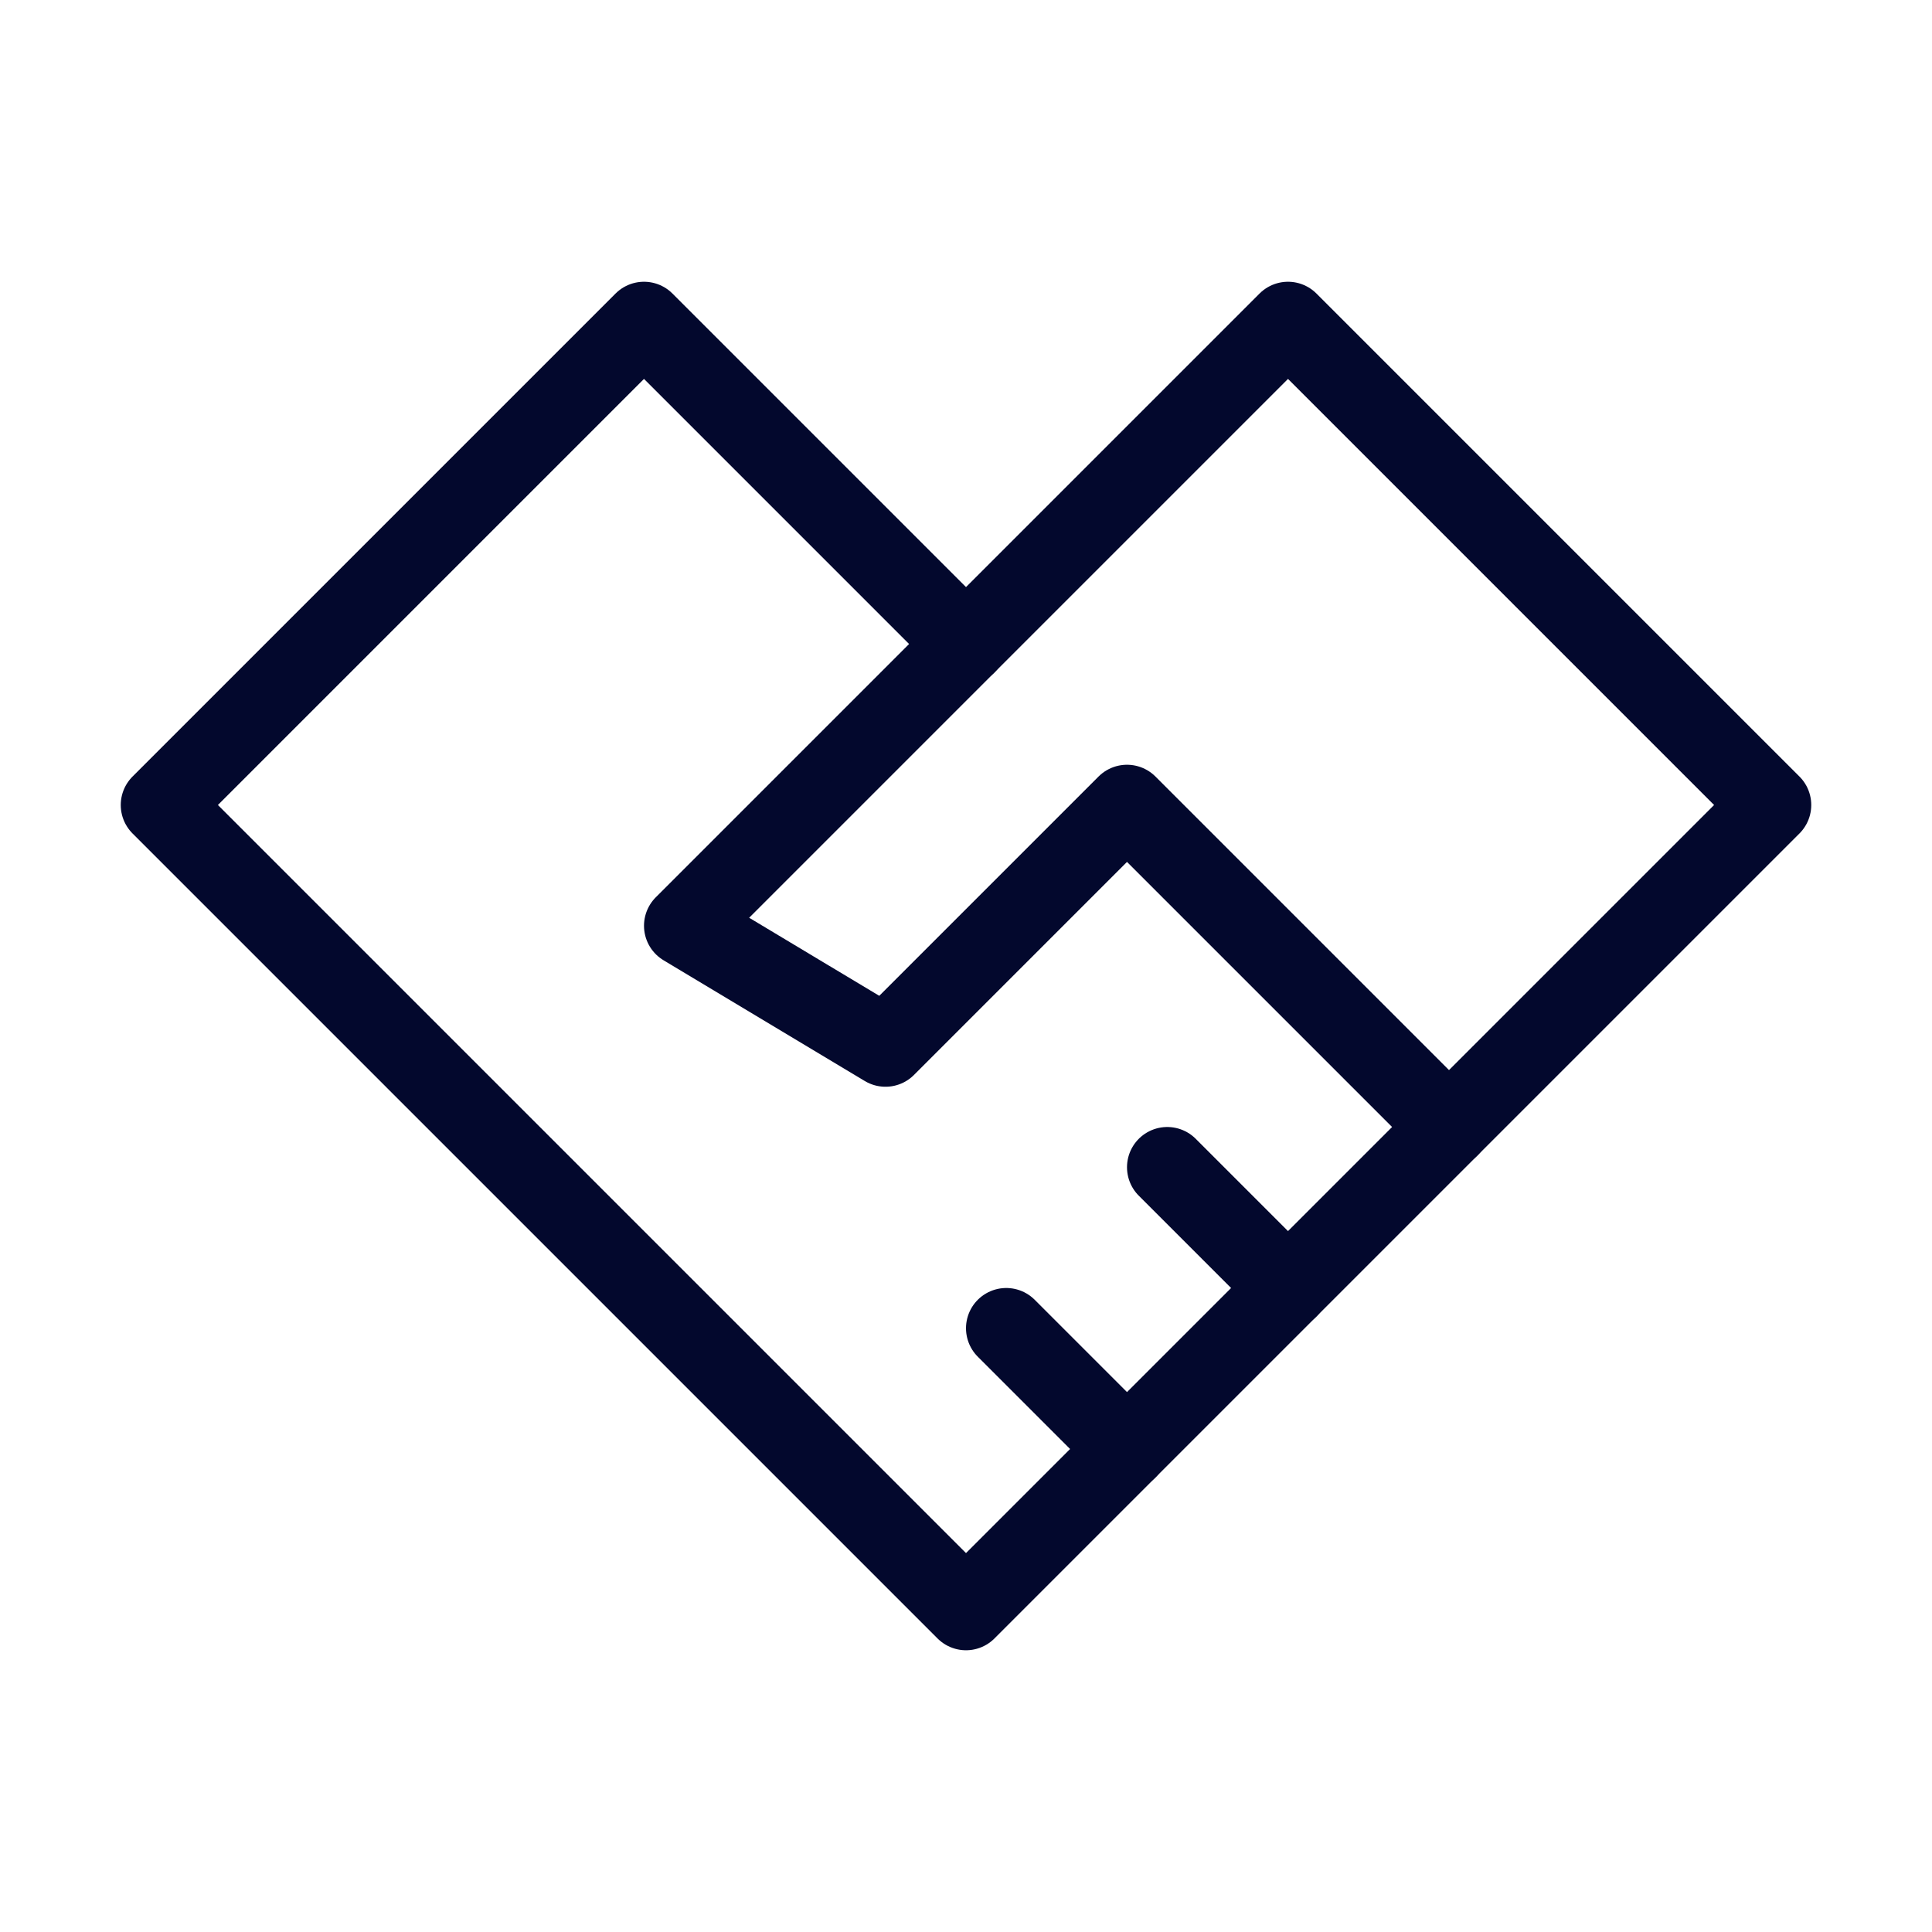
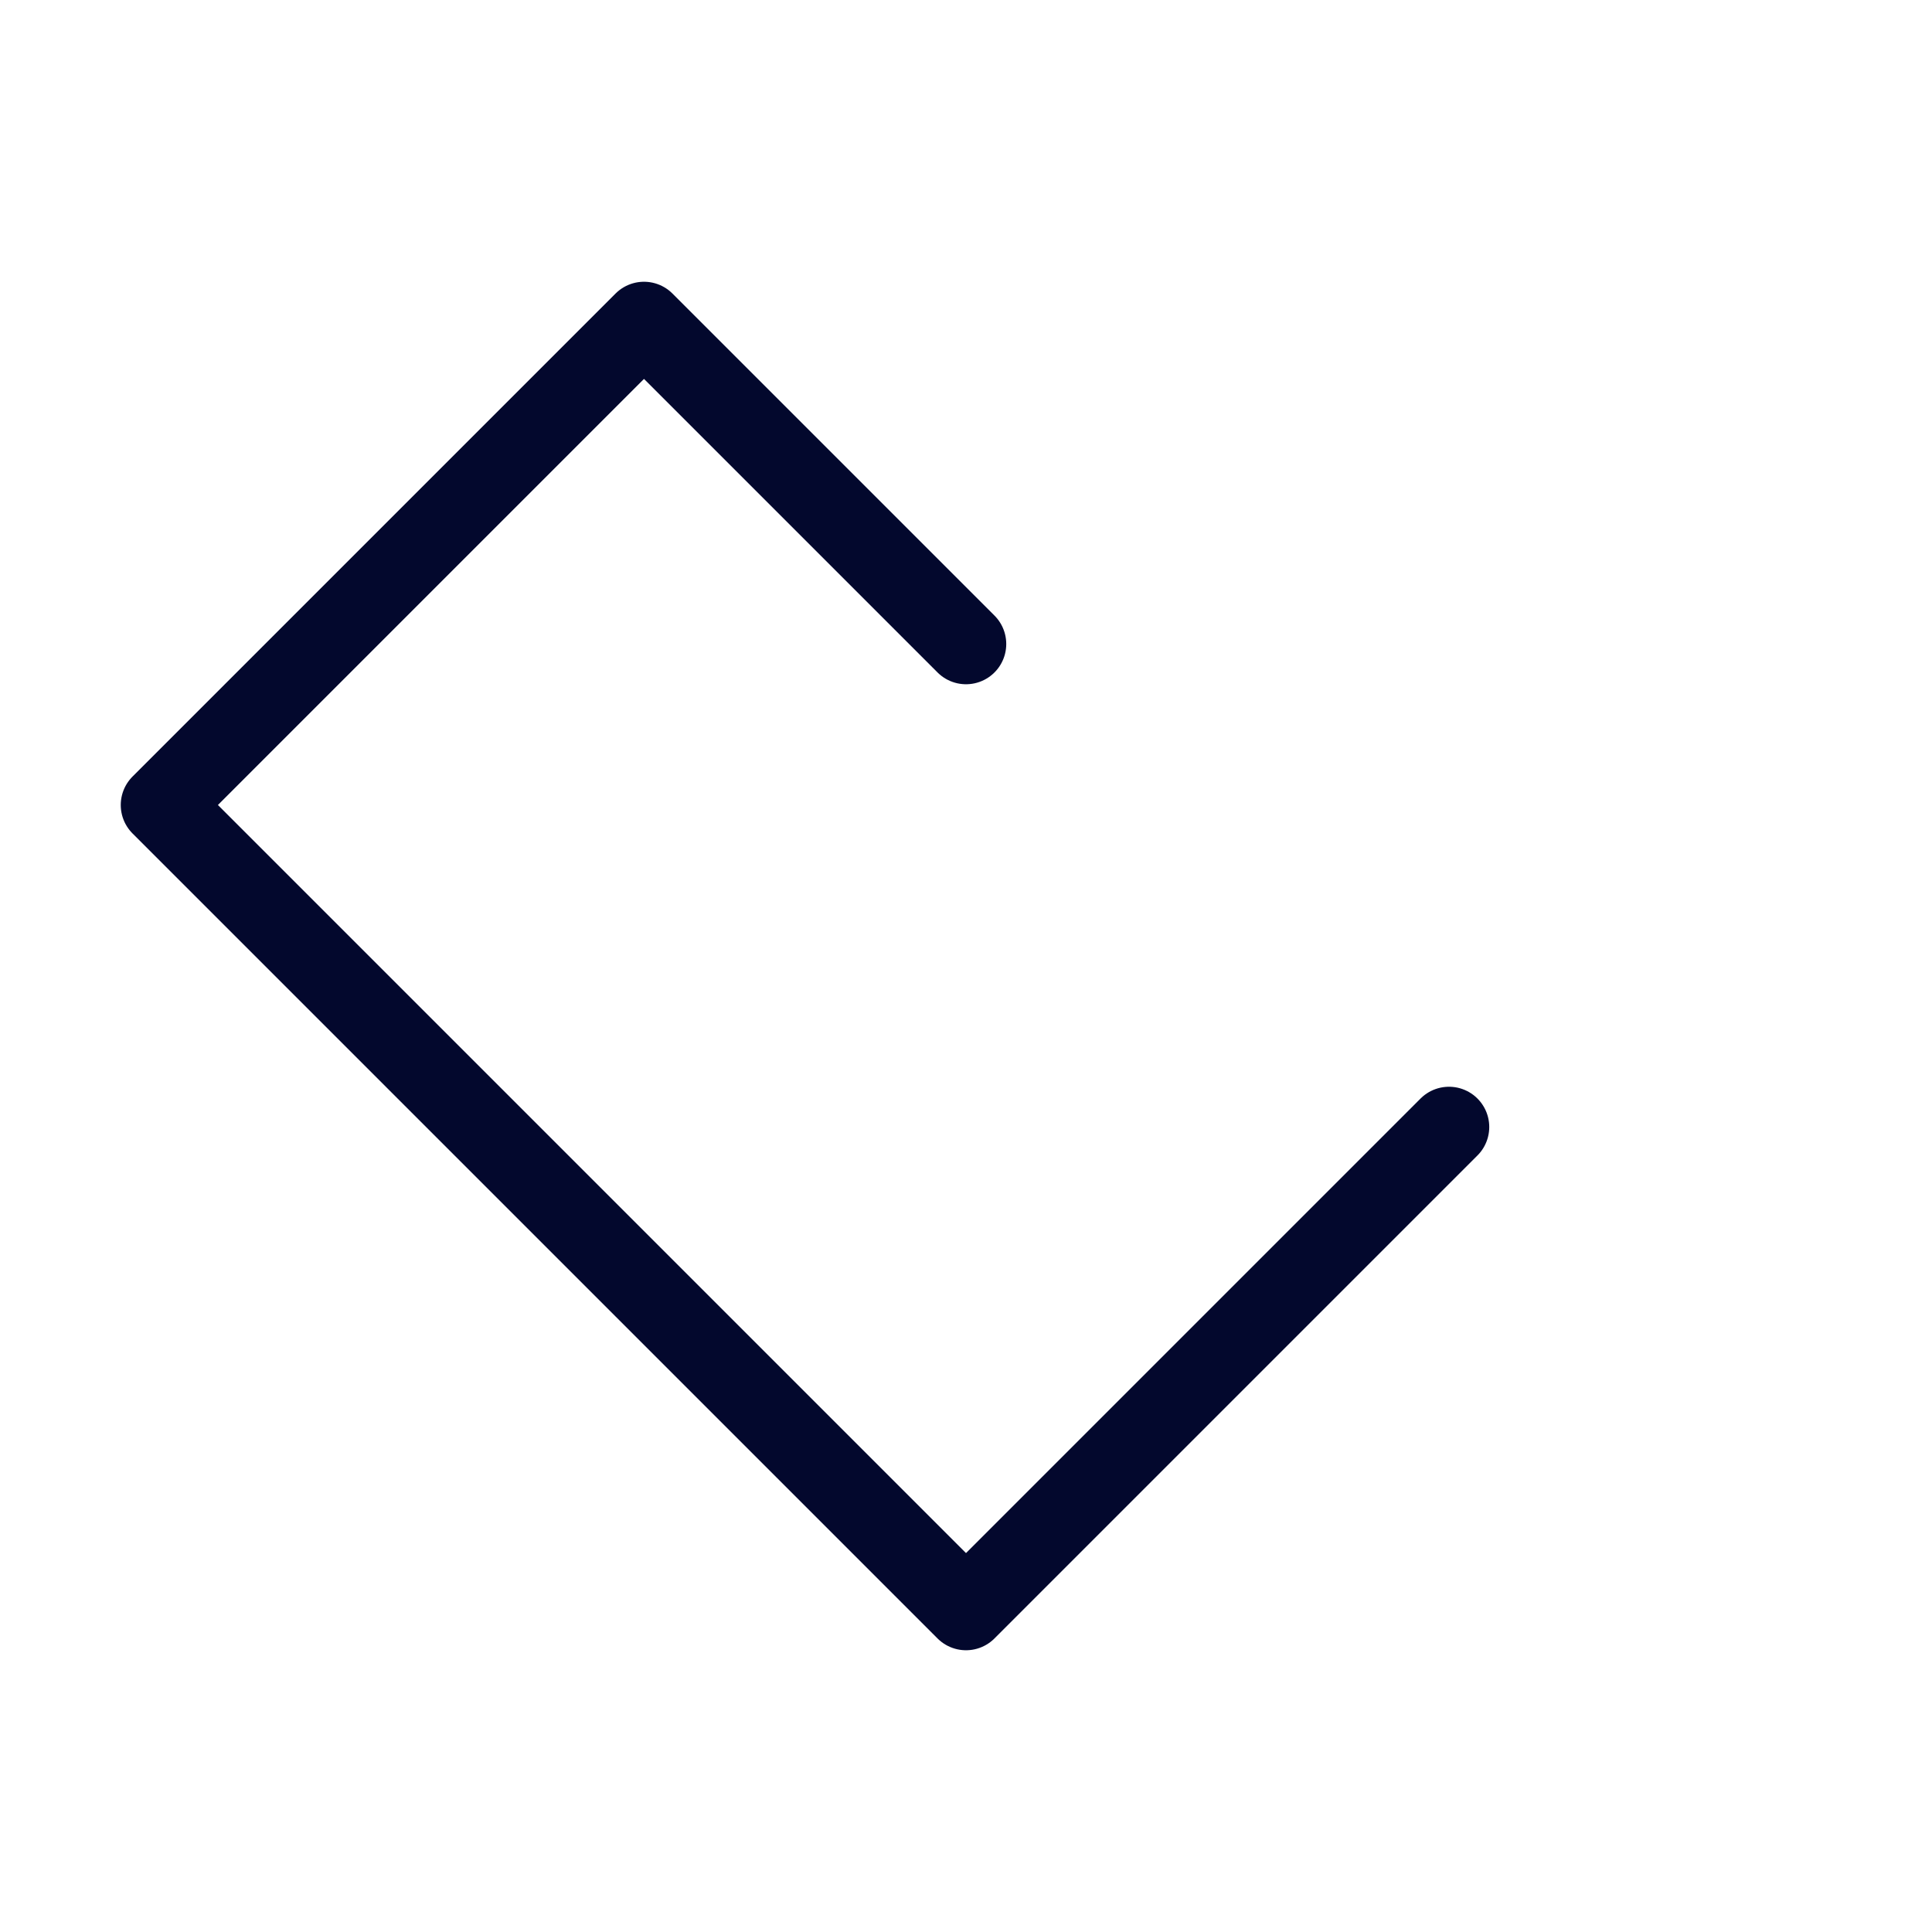
<svg xmlns="http://www.w3.org/2000/svg" width="48" height="48" viewBox="0 0 48 48" fill="none">
  <path d="M24 40L36 28L32 32L28 36L24 40ZM24 40L4 20L16 8L24 16" stroke="#03082D" stroke-width="2" stroke-linecap="round" stroke-linejoin="round" />
-   <path d="M17 23L32 8L44 20L36 28L28 20L22 26L17 23ZM17 23L24 16" stroke="#03082D" stroke-width="2" stroke-linecap="round" stroke-linejoin="round" />
-   <path d="M28 36L25 33" stroke="#03082D" stroke-width="2" stroke-linecap="round" stroke-linejoin="round" />
-   <path d="M32 32L29 29" stroke="#03082D" stroke-width="2" stroke-linecap="round" stroke-linejoin="round" />
</svg>